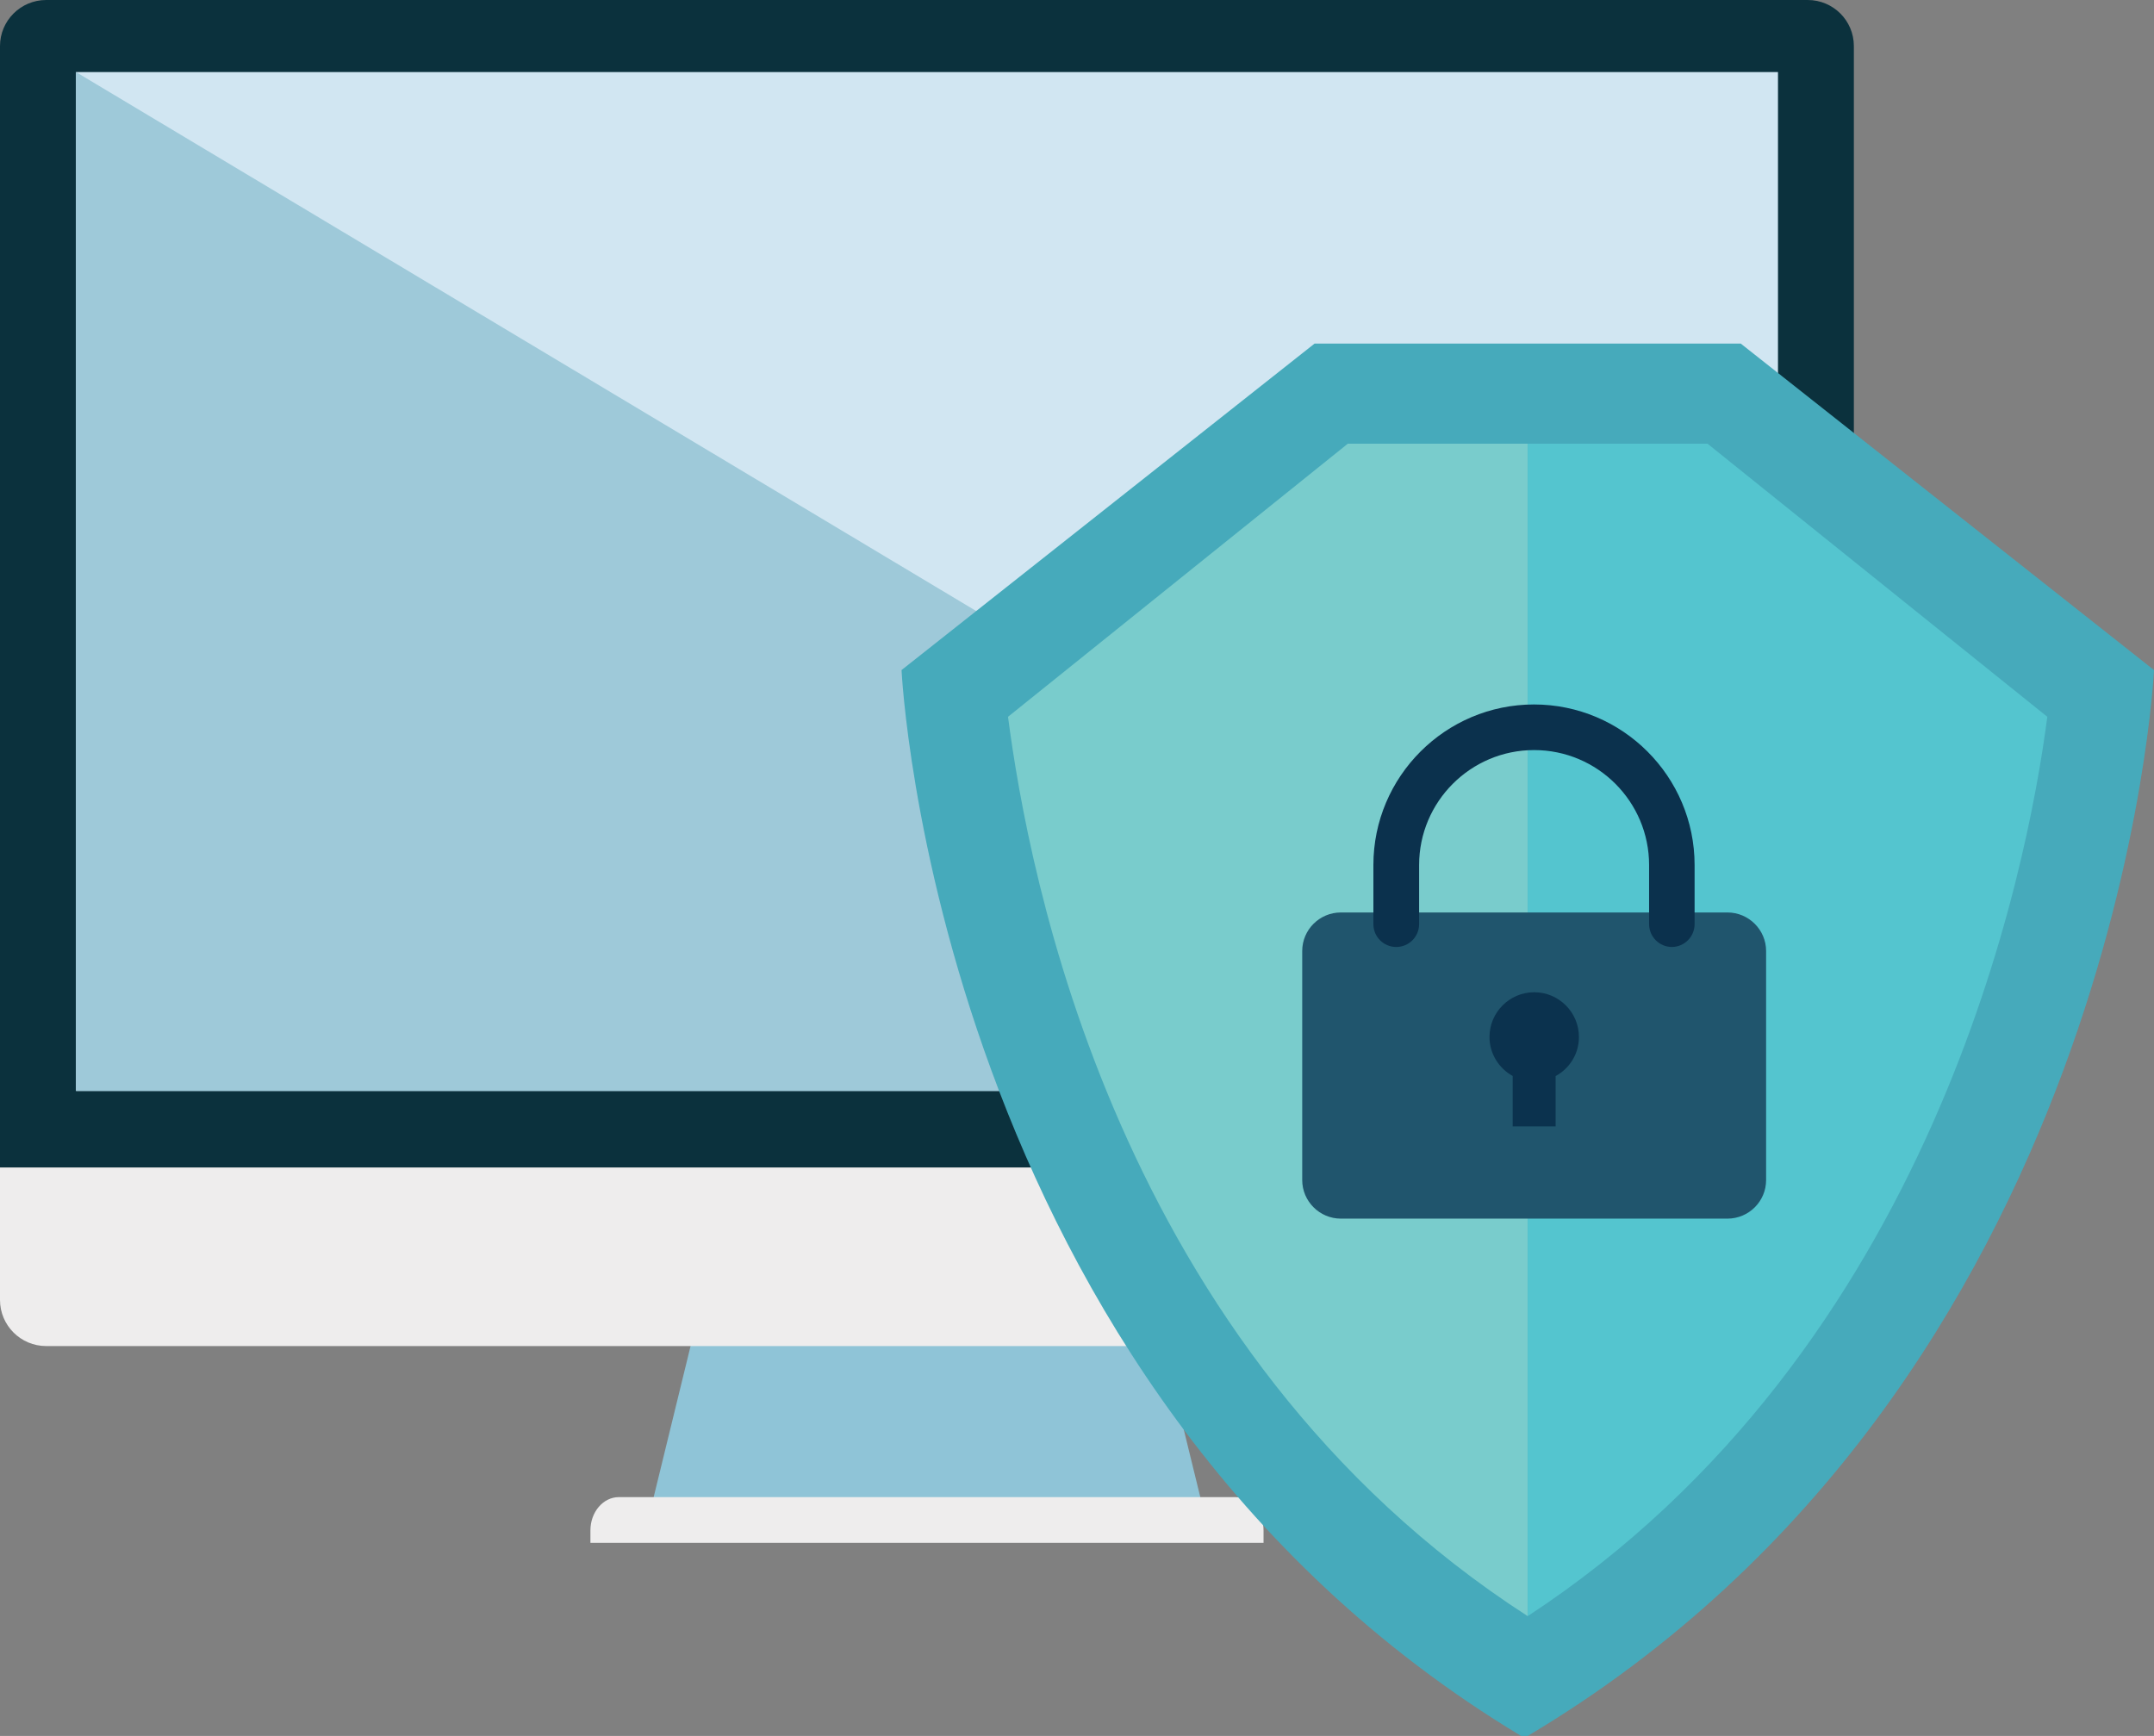
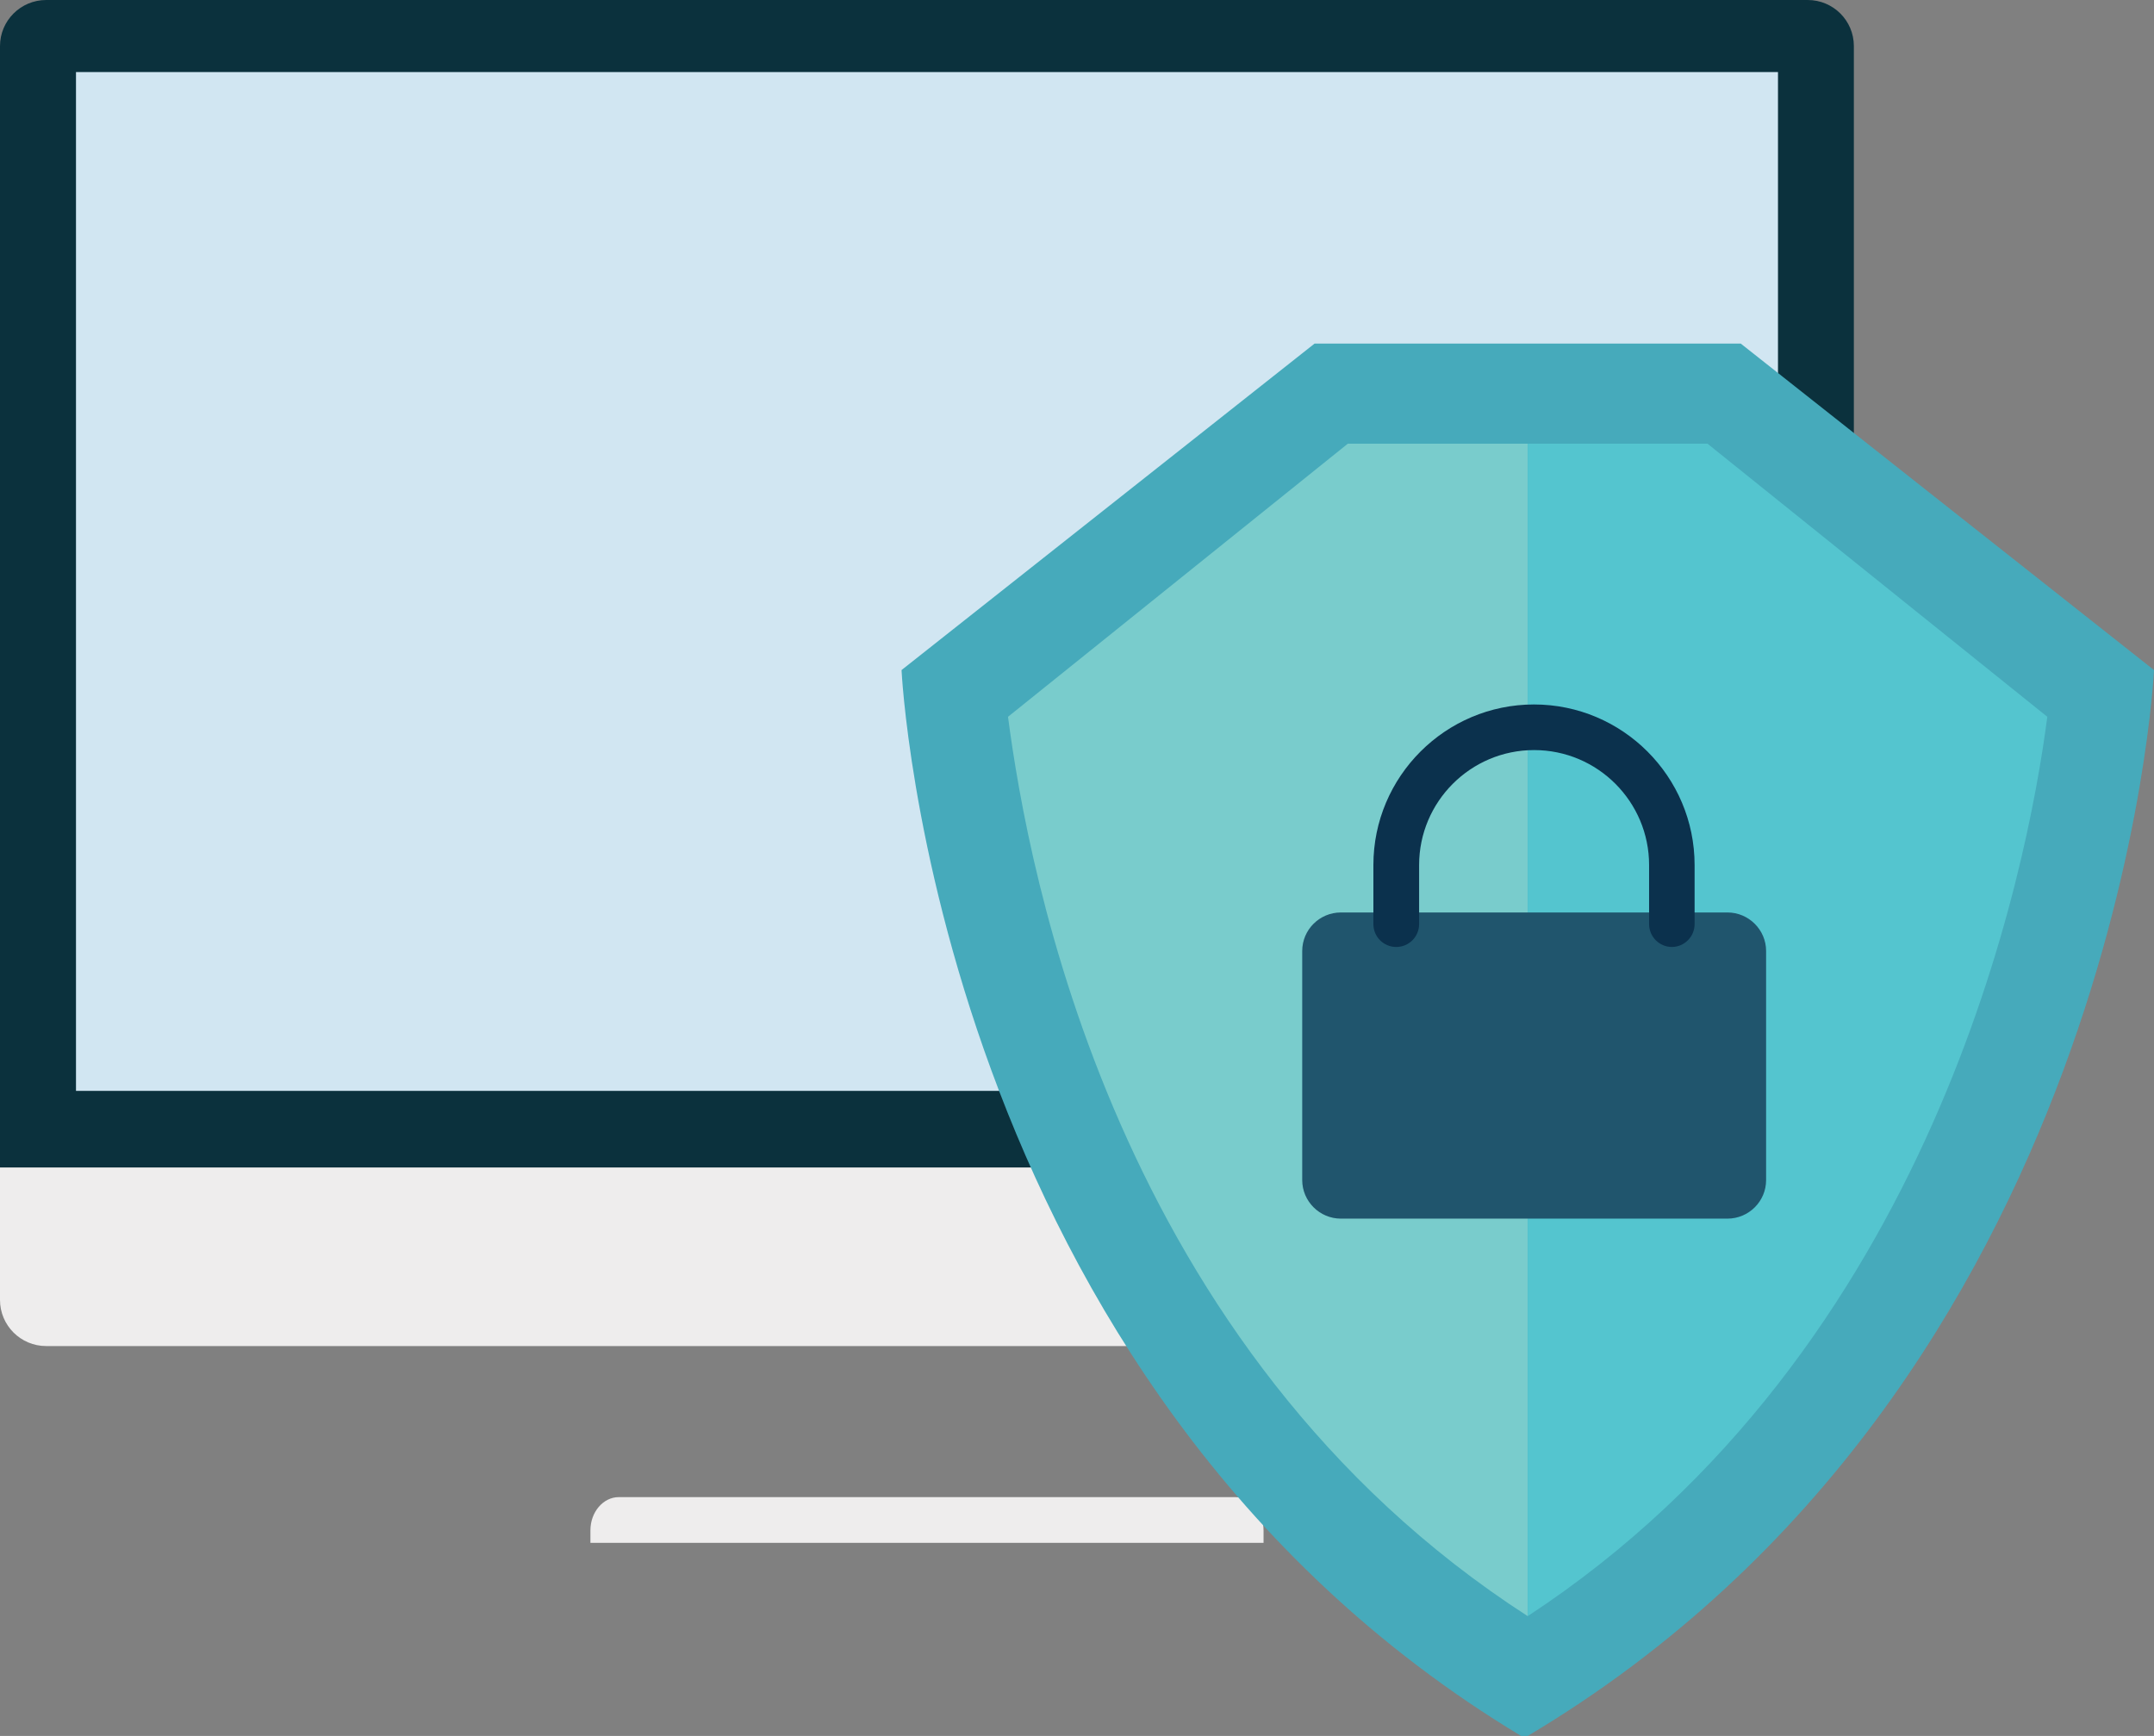
<svg xmlns="http://www.w3.org/2000/svg" viewBox="0 0 192.19 154.9">
  <rect x="0" y="0" width="192.19" height="154.9" fill="#808080" stroke="none" />
  <defs>
    <style>.d{fill:#d1e6f2;}.e{fill:#79cccc;}.f{fill:#8fc4d7;}.g{fill:#0b314d;}.h{fill:#0b324e;}.i{fill:#54c5cf;}.j{fill:#46aabb;}.k{fill:#0b313d;}.l{fill:#9ec9d9;}.m{fill:#eeeded;}.n{fill:#20556d;}</style>
  </defs>
  <g id="a" />
  <g id="b">
    <g id="c">
      <g>
        <g>
-           <path class="f" d="M101.94,112.52c1.75,7.15,3.5,14.3,5.25,21.45H58.23c1.75-7.15,3.5-14.3,5.24-21.45h38.46Z" />
          <path class="m" d="M55.21,133.59h55c1.4,0,2.53,1.33,2.53,2.97v1.11H52.68v-1.11c0-1.64,1.14-2.97,2.53-2.97Z" />
          <path class="m" d="M165.41,104.17v11.82c0,2.28-1.84,4.12-4.12,4.12H4.12c-2.27,0-4.12-1.84-4.12-4.12v-11.82H165.41Z" />
          <path class="k" d="M0,104.17V4.11C0,1.84,1.85,0,4.12,0H161.29c2.28,0,4.12,1.84,4.12,4.11V104.17H0Z" />
          <rect class="d" x="6.78" y="6.43" width="151.86" height="90.91" />
-           <polygon class="l" points="158.63 97.35 6.78 6.43 6.78 97.35 158.63 97.35" />
        </g>
        <g>
          <g>
            <path class="j" d="M136.31,154.9c52.91-31.5,55.88-95.11,55.88-95.11l-36.87-29.13h-38.03l-36.85,29.13s2.97,63.61,55.28,95.11h.6Z" />
            <path class="e" d="M120.26,39.59l-30.32,24.37c1.79,13.67,9.51,56.47,46.37,80.25V39.59h-16.05Z" />
            <path class="i" d="M152.36,39.59h-16.05v104.62c36.25-23.78,44.58-66.58,46.36-80.25l-30.32-24.37Z" />
          </g>
          <g>
            <g>
              <path class="n" d="M156.05,105.29c0,1.06-.86,1.92-1.92,1.92h-34.49c-1.06,0-1.92-.86-1.92-1.92v-20.44c0-1.06,.86-1.91,1.92-1.91h34.49c1.06,0,1.92,.86,1.92,1.91v20.44Z" />
              <path class="n" d="M154.13,108.74h-34.49c-1.9,0-3.45-1.55-3.45-3.44v-20.44c0-1.9,1.55-3.44,3.45-3.44h34.49c1.9,0,3.45,1.55,3.45,3.44v20.44c0,1.9-1.55,3.44-3.45,3.44h0Zm-34.49-24.27c-.22,0-.39,.18-.39,.39v20.44c0,.21,.17,.39,.39,.39h34.49c.22,0,.39-.18,.39-.39v-20.44c0-.21-.17-.39-.39-.39h-34.49Z" />
            </g>
            <path class="g" d="M149.18,84.5c-1.12,0-2.04-.91-2.04-2.04v-5.27c0-5.66-4.6-10.26-10.26-10.26s-10.26,4.6-10.26,10.26v5.27c0,1.12-.91,2.04-2.04,2.04s-2.04-.91-2.04-2.04v-5.27c0-7.9,6.43-14.33,14.33-14.33s14.33,6.43,14.33,14.33v5.27c0,1.12-.91,2.04-2.04,2.04h0Z" />
-             <path class="h" d="M140.88,92.53c0-2.2-1.79-3.99-3.99-3.99s-3.99,1.79-3.99,3.99c0,1.5,.84,2.8,2.07,3.48v4.5h3.83v-4.49c1.24-.68,2.08-1.97,2.08-3.48Z" />
          </g>
        </g>
      </g>
    </g>
  </g>
</svg>